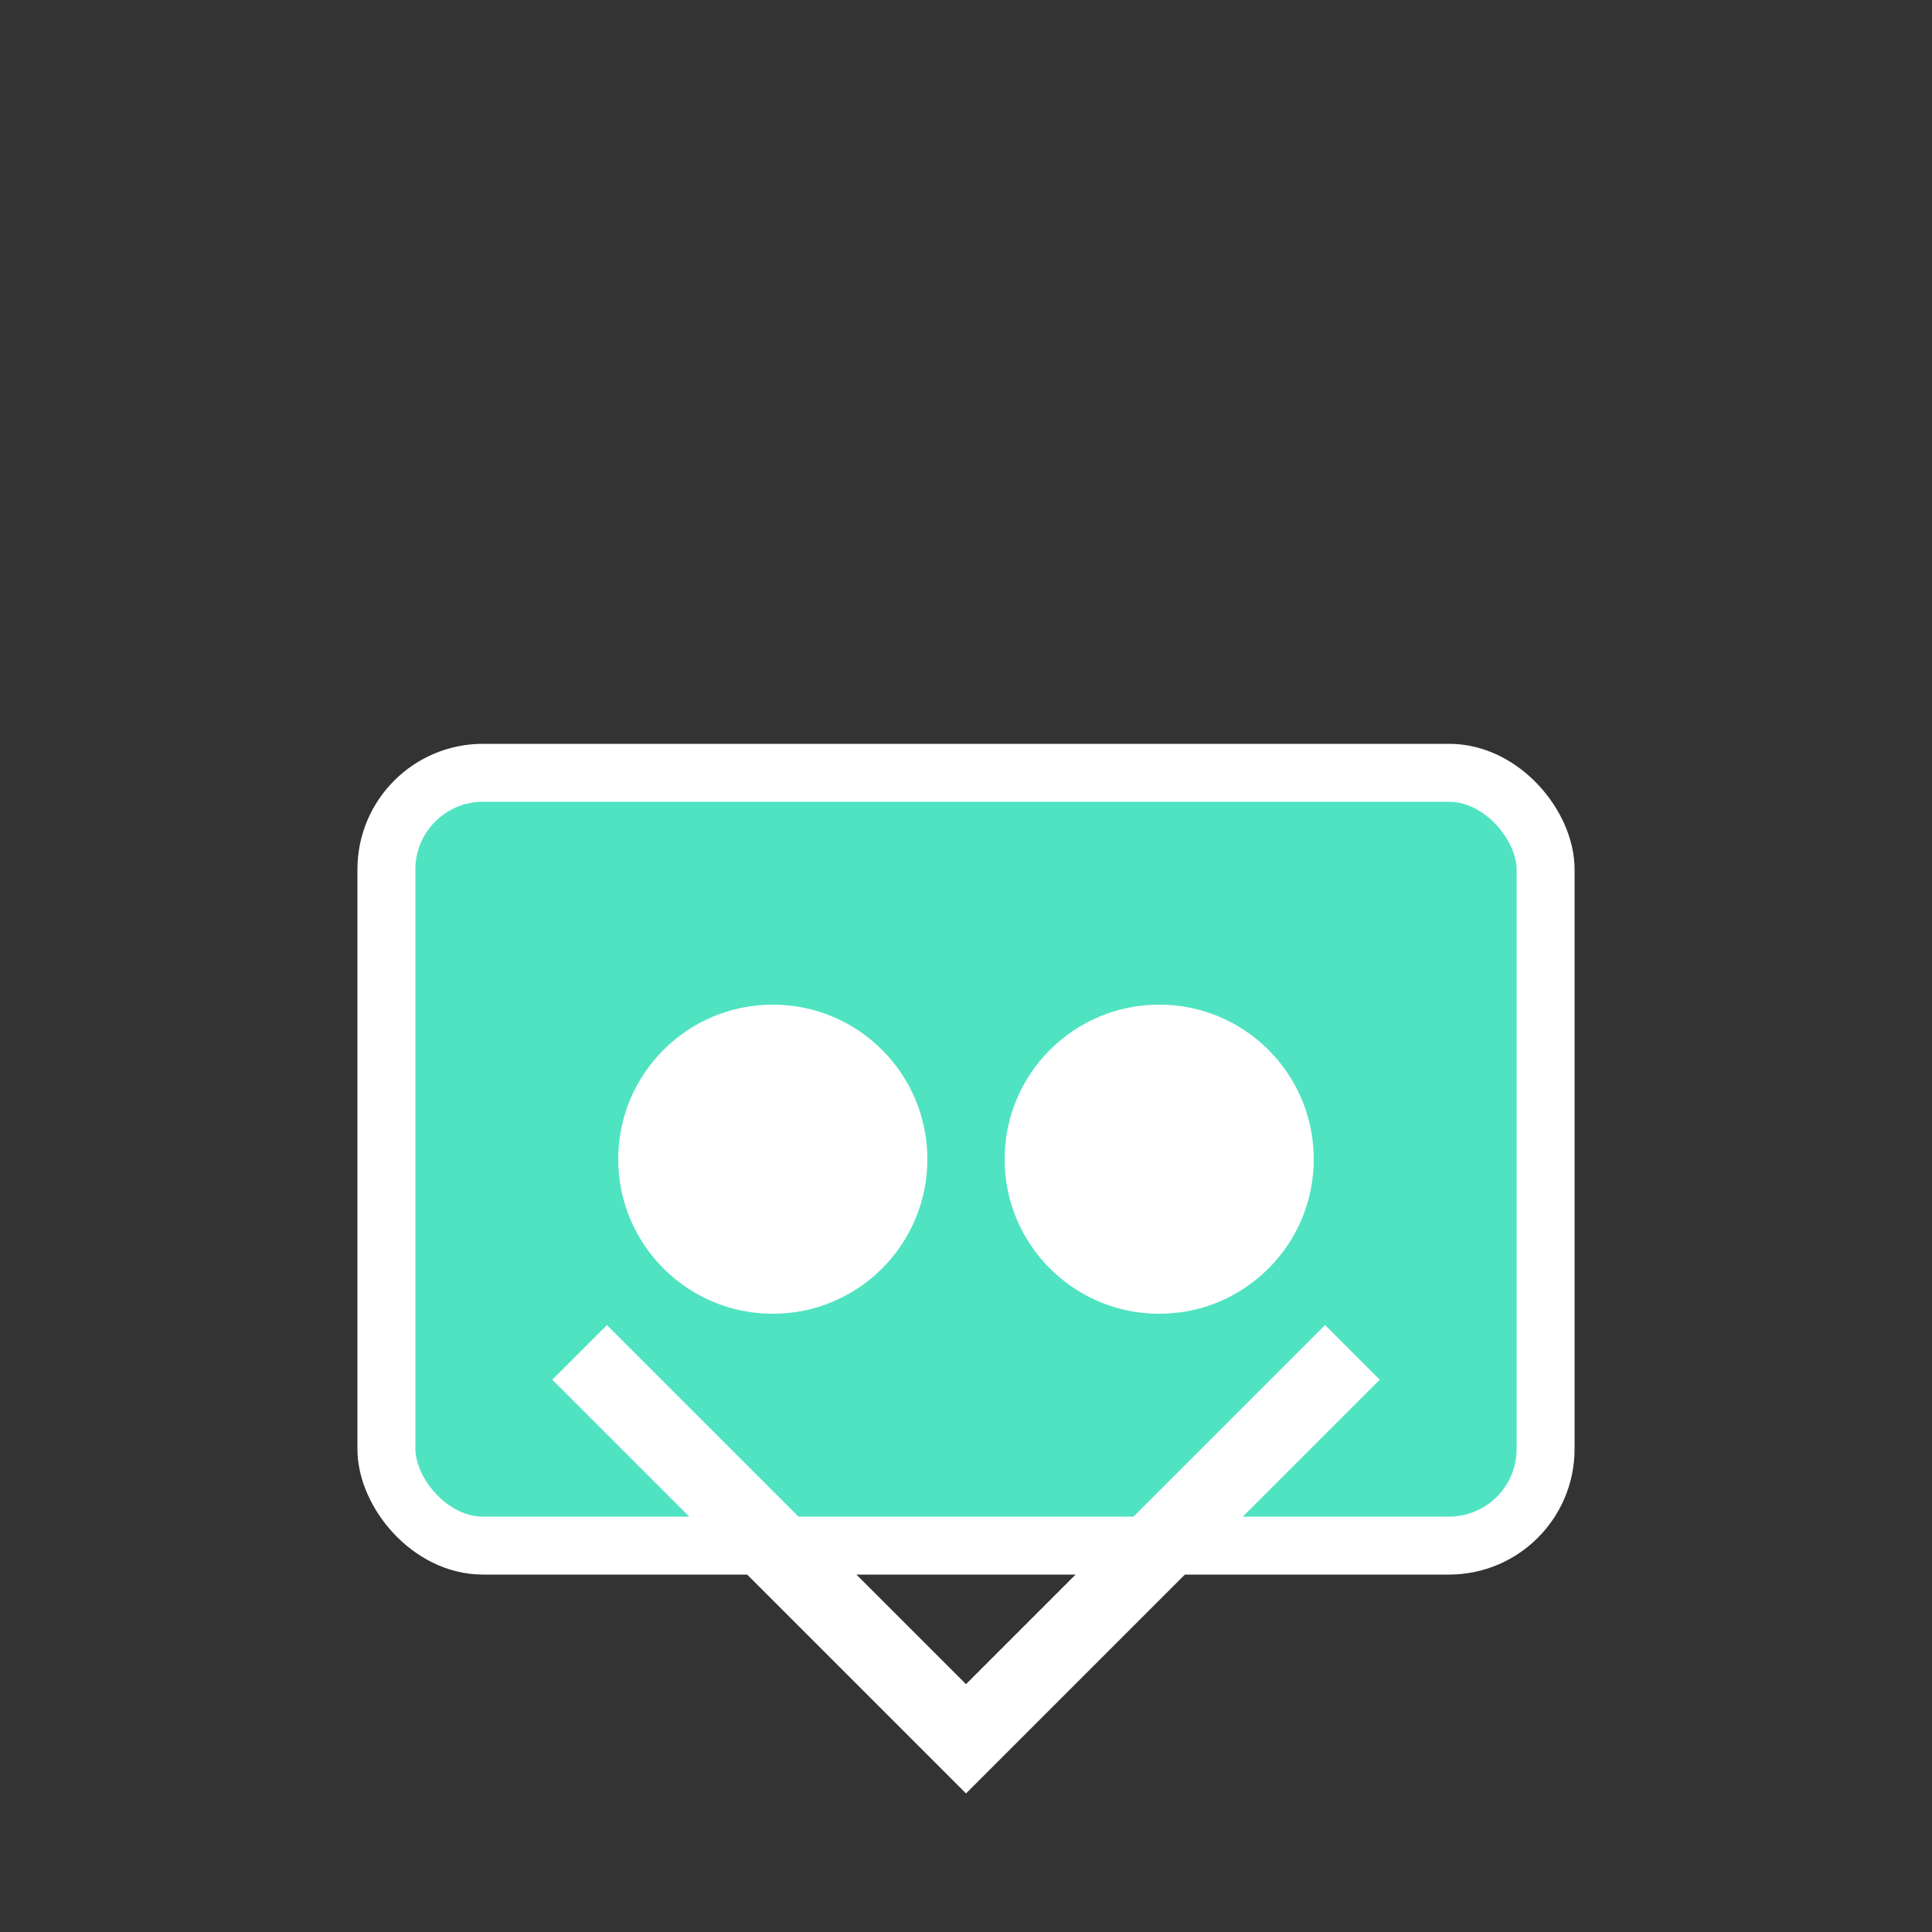
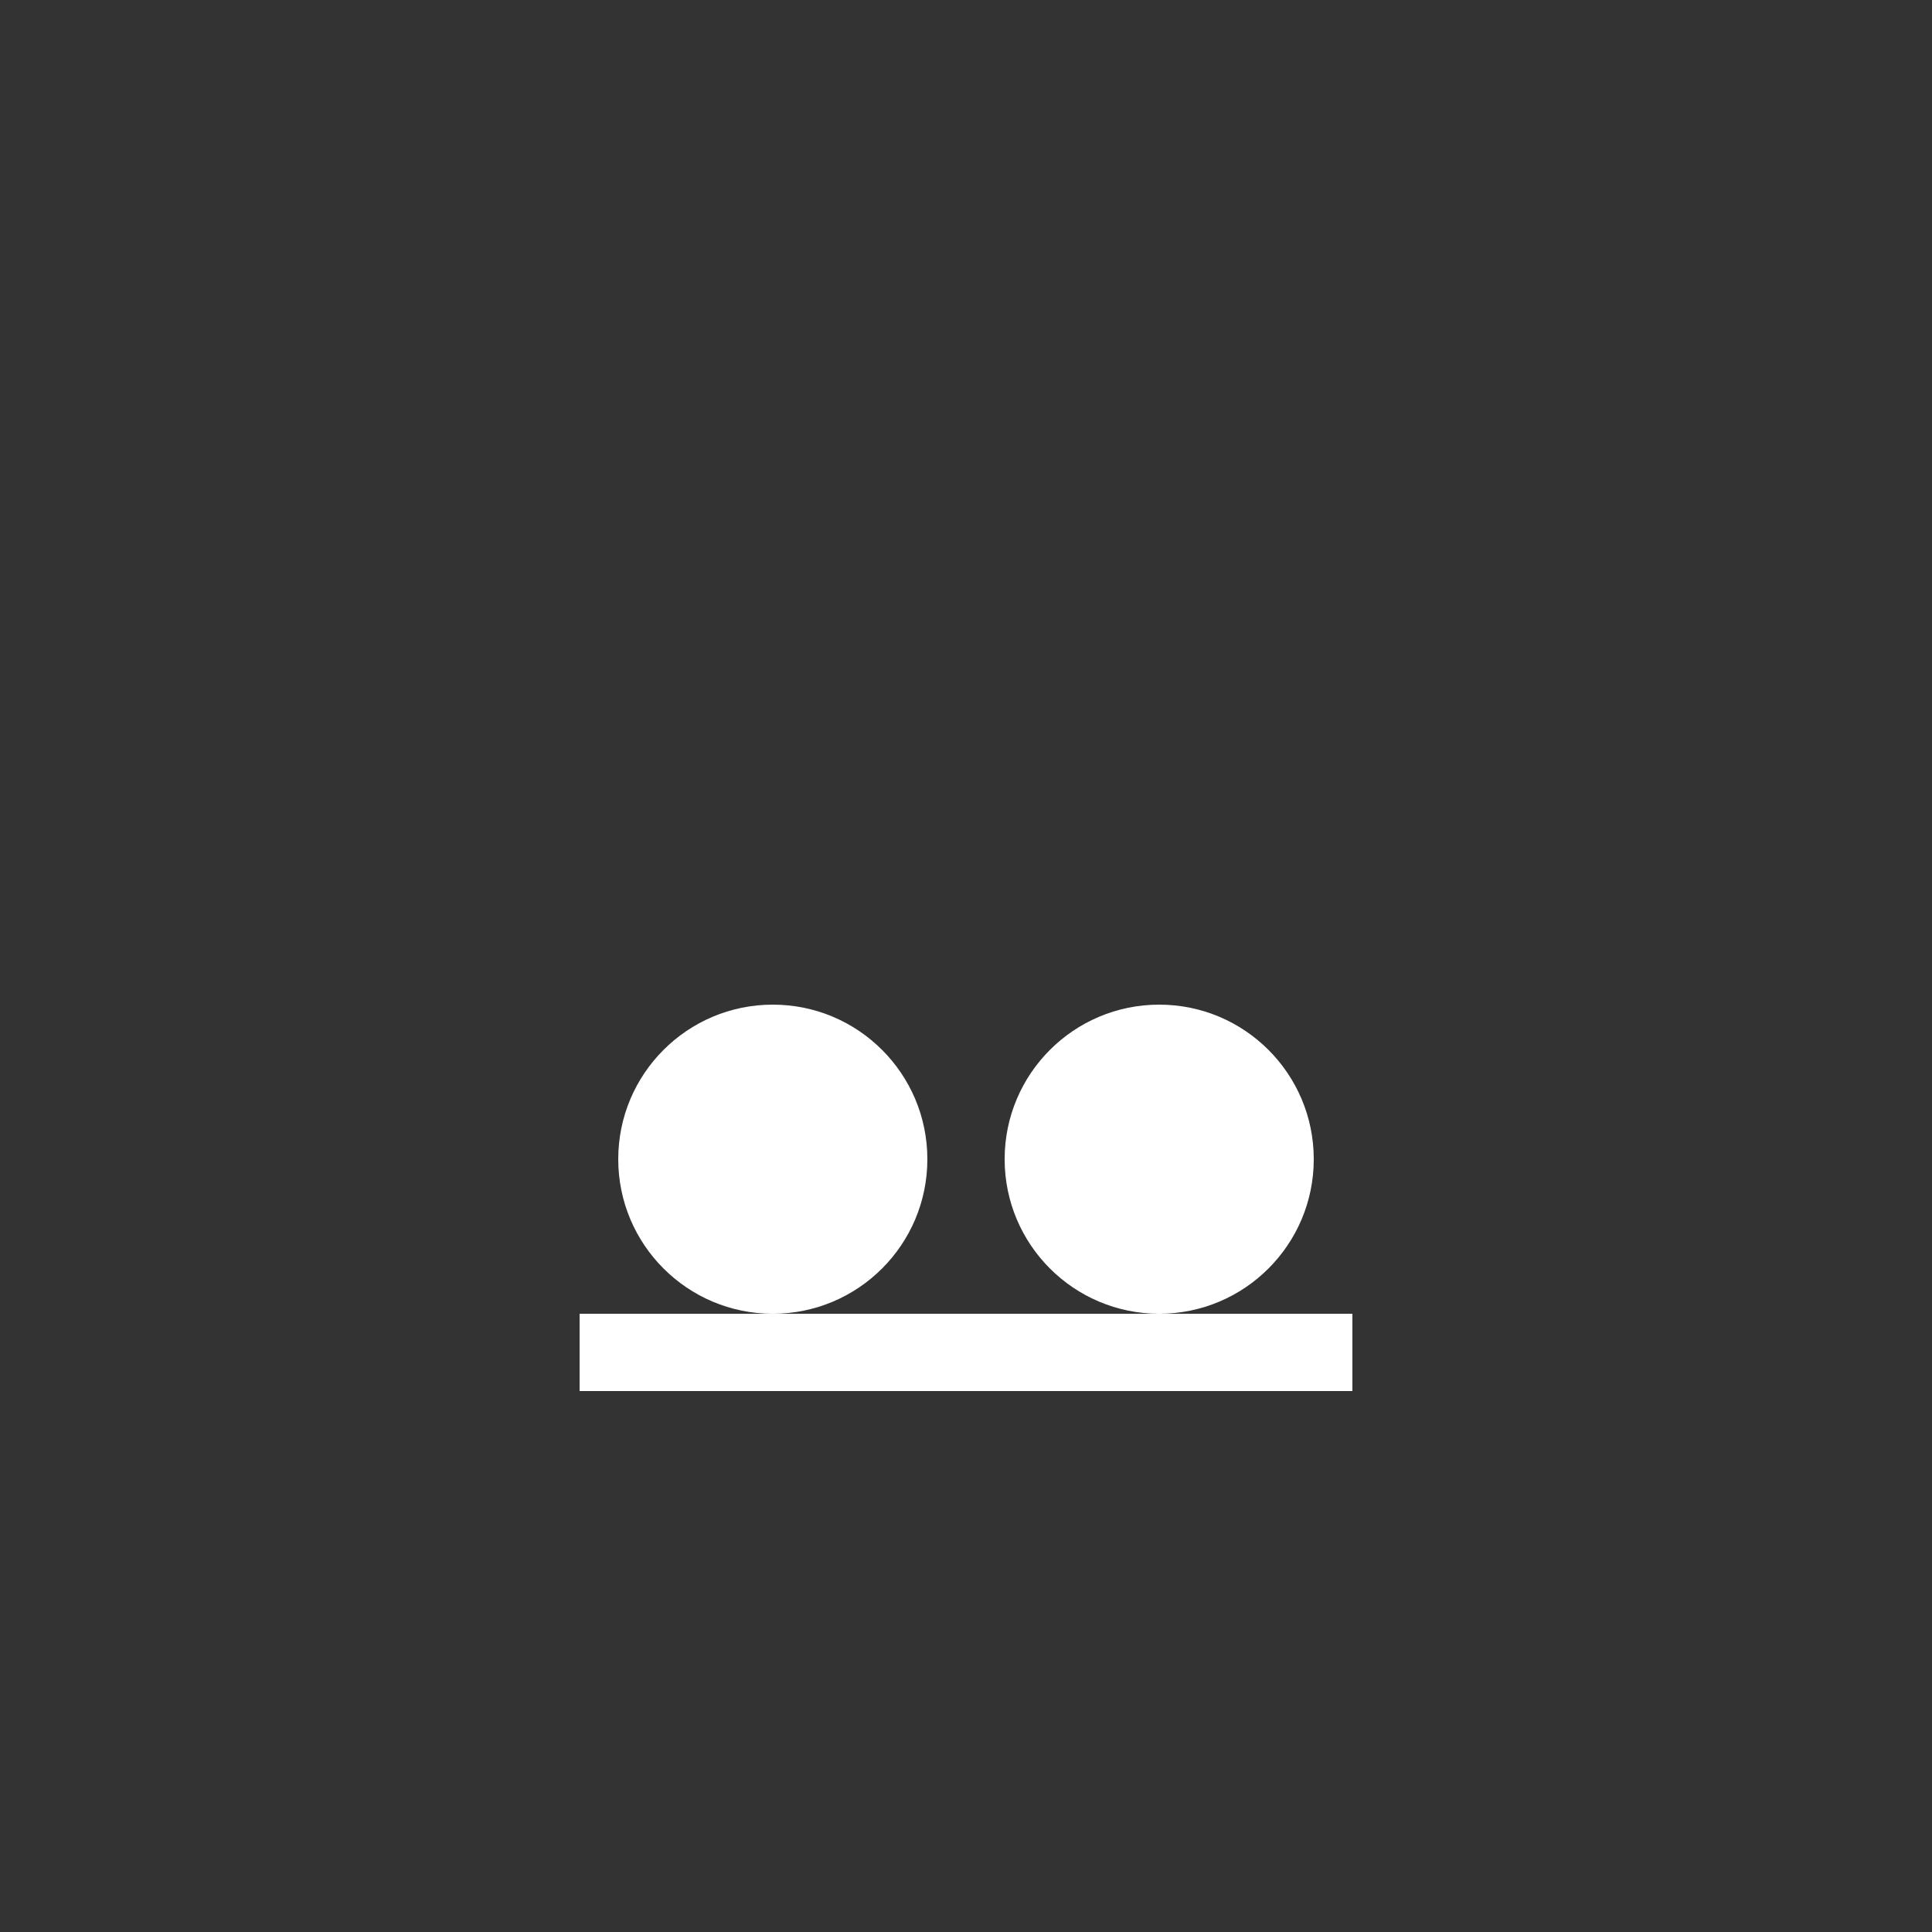
<svg xmlns="http://www.w3.org/2000/svg" width="100" height="100" viewBox="0 0 100 100">
  <rect x="0" y="0" width="100" height="100" fill="#333333" stroke="none" />
-   <rect x="20" y="40" width="60" height="40" rx="5" fill="#50E3C2" stroke="#fff" stroke-width="3" />
  <circle cx="40" cy="60" r="8" fill="#fff" />
  <circle cx="60" cy="60" r="8" fill="#fff" />
-   <path d="M30 70 L50 90 L70 70" stroke="#fff" stroke-width="4" fill="none" />
+   <path d="M30 70 L70 70" stroke="#fff" stroke-width="4" fill="none" />
</svg>